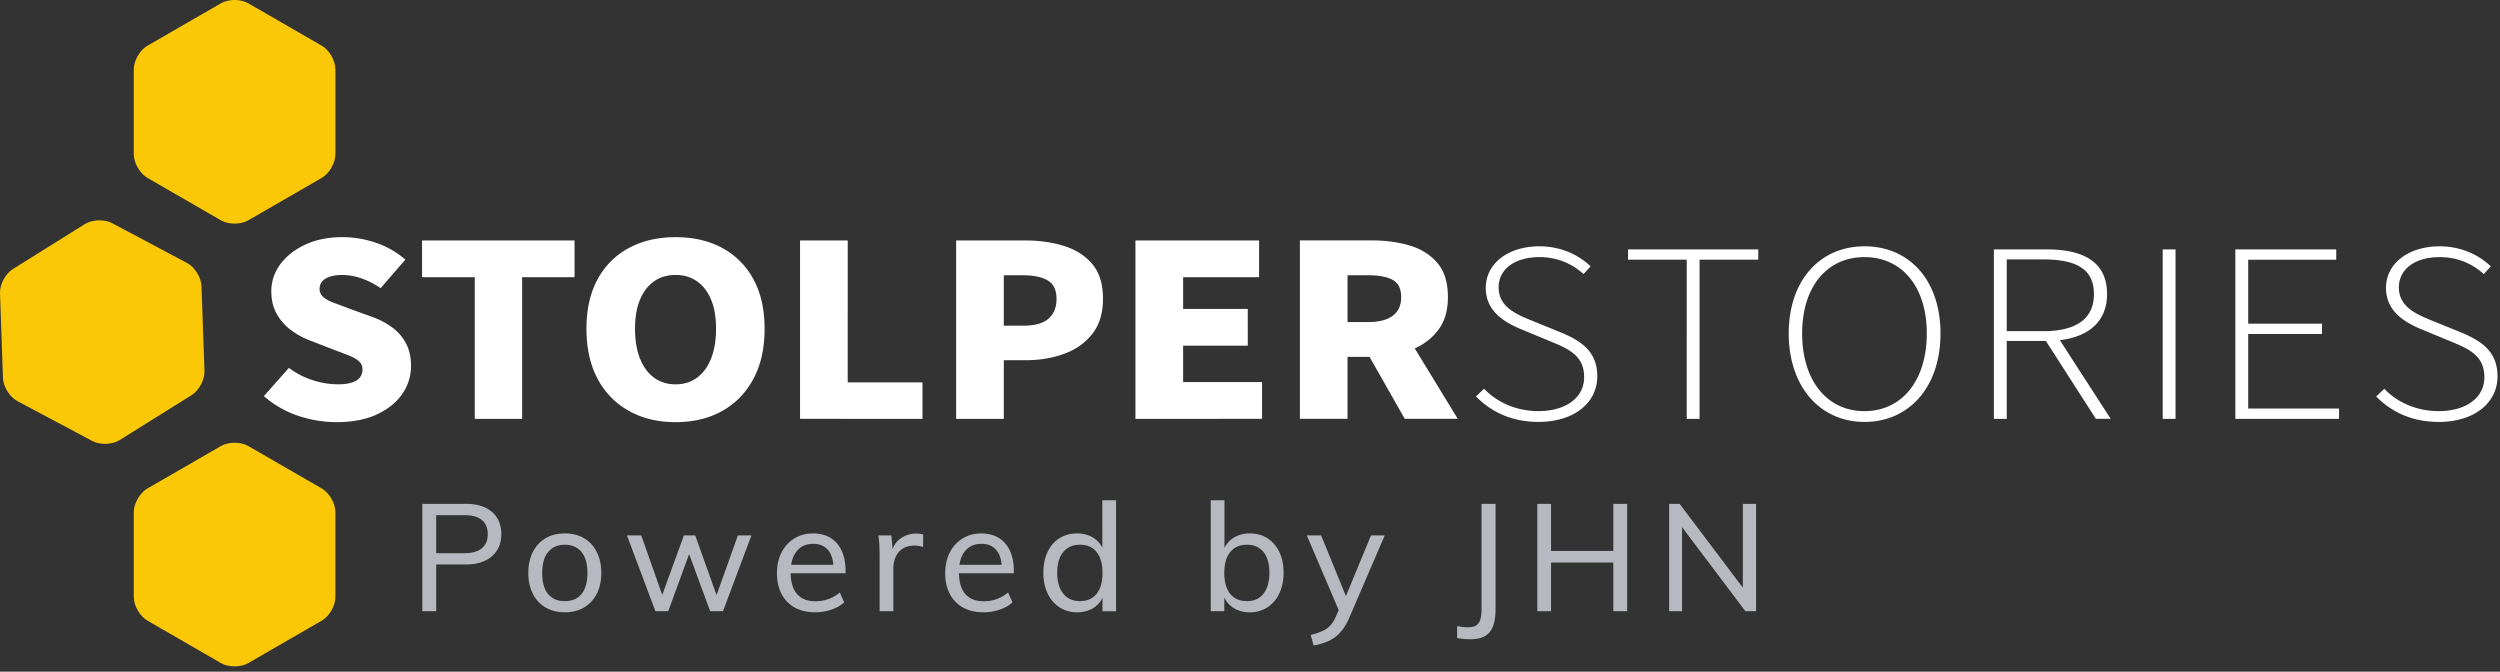
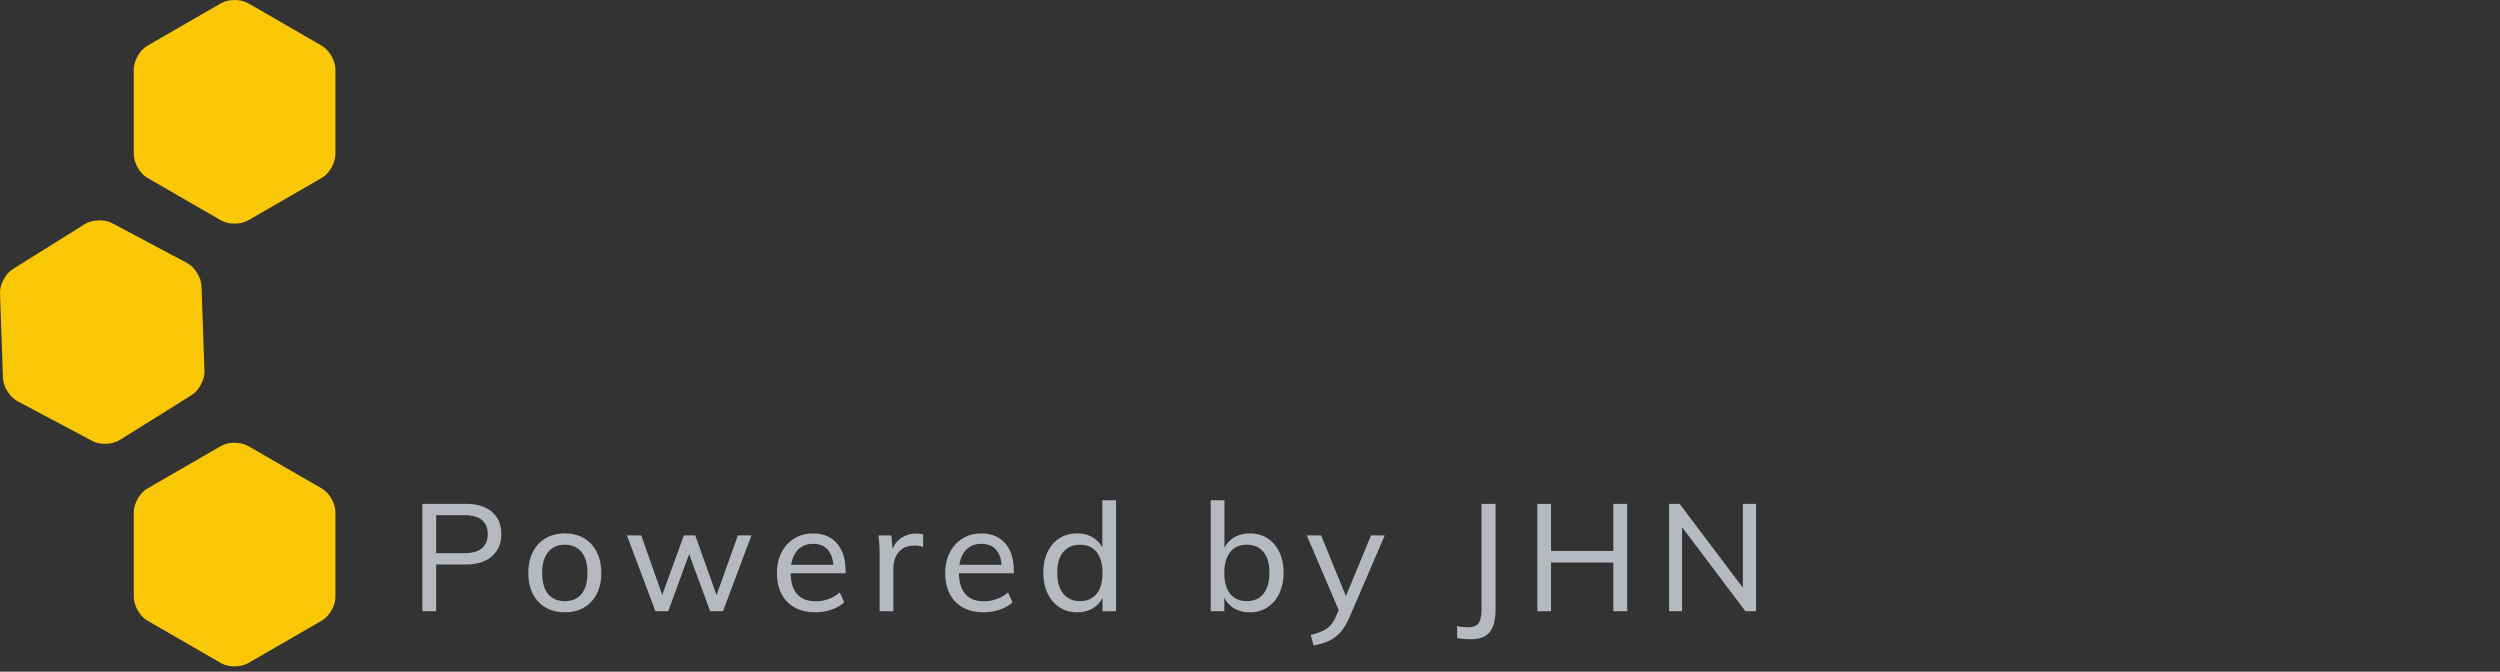
<svg xmlns="http://www.w3.org/2000/svg" width="201" height="54" fill="none">
  <rect width="100%" height="100%" fill="#333333" stroke="none" />
-   <path fill="#fff" d="M196.059 33.924c2.921 0 4.741-1.571 4.741-3.66 0-2.088-1.393-2.914-3.123-3.617l-2.248-.91c-1.078-.455-2.561-1.034-2.561-2.625 0-1.49 1.325-2.44 3.28-2.44 1.483 0 2.652.558 3.551 1.364l.562-.62c-.9-.868-2.315-1.612-4.113-1.612-2.517 0-4.314 1.385-4.314 3.349 0 1.985 1.685 2.853 3.011 3.39l2.247.93c1.461.6 2.652 1.158 2.652 2.854 0 1.612-1.416 2.728-3.685 2.728-1.731 0-3.304-.682-4.36-1.798l-.651.62c1.168 1.199 2.831 2.046 5.011 2.046m-16.337-.248h8.337v-.826h-7.303v-5.996h5.933v-.827h-5.933V20.88h7.078v-.827h-8.112zm-5.842 0h1.033V20.053h-1.033zm-12.539-7.049v-5.768h2.944c2.606 0 4.067.744 4.067 2.791 0 2.006-1.461 2.977-4.067 2.977zm-1.034 7.05h1.034V27.41h3.146l4.022 6.264h1.191l-4.089-6.325c2.337-.27 3.797-1.53 3.797-3.701 0-2.605-1.91-3.597-4.854-3.597h-4.247zm-10.404-.62c-3.011 0-5.011-2.46-5.011-6.244 0-3.763 2-6.14 5.011-6.14s5.011 2.377 5.011 6.14c0 3.784-1.999 6.243-5.011 6.243m0 .868c3.573 0 6.112-2.791 6.112-7.112s-2.539-7.008-6.112-7.008c-3.55 0-6.089 2.708-6.089 7.008s2.539 7.112 6.089 7.112m-14.291-.248h1.033V20.879h4.719v-.827h-10.471v.827h4.719zm-11.932.248c2.921 0 4.741-1.571 4.741-3.66 0-2.088-1.393-2.914-3.124-3.617l-2.247-.91c-1.078-.455-2.561-1.034-2.561-2.625 0-1.49 1.325-2.44 3.281-2.44 1.483 0 2.651.558 3.55 1.364l.561-.62c-.899-.868-2.314-1.612-4.112-1.612-2.517 0-4.314 1.385-4.314 3.349 0 1.985 1.685 2.853 3.011 3.39l2.247.93c1.461.6 2.652 1.158 2.652 2.854 0 1.612-1.416 2.728-3.686 2.728-1.73 0-3.303-.682-4.359-1.798l-.652.62c1.169 1.199 2.832 2.046 5.011 2.046m-6.475-.248-5.006-8.196-2.61 2.292 3.353 5.904zm-8.862-11.544h1.653q1.293 0 1.976.374.683.375.683 1.388 0 .991-.683 1.498t-1.976.507h-1.653zm0 11.545v-4.98h1.94q1.653 0 3.042-.507 1.389-.506 2.239-1.564t.85-2.732q0-1.763-.85-2.754t-2.239-1.4-3.042-.407h-5.771v14.343zm-6.873 0v-2.953h-6.346v-2.93h5.197V24.84h-5.197v-2.555h6.107v-2.953h-9.94v14.343zM80.706 22.13h1.508q1.317 0 2.024.418.706.42.707 1.476 0 1.035-.647 1.598-.647.561-1.988.561h-1.605zm0 11.545V28.96h1.796q1.652 0 3.065-.517 1.413-.518 2.263-1.609t.85-2.809q0-1.784-.862-2.798-.862-1.013-2.275-1.454t-3.137-.441h-5.532v14.343zm-6.538 0v-2.93h-6.012V19.331h-3.832v14.343zm-21.59-3.316q-.732-.54-1.126-1.543-.396-1.002-.396-2.39 0-1.366.396-2.325.395-.958 1.125-1.476t1.736-.518 1.737.518q.73.519 1.125 1.476.396.96.395 2.325 0 1.388-.395 2.39T56.05 30.36t-1.737.54-1.736-.54m5.496 2.677q1.605-.904 2.502-2.578.898-1.674.898-4.032 0-2.336-.898-3.977a6.15 6.15 0 0 0-2.502-2.512q-1.605-.87-3.76-.87-2.131 0-3.748.87a6.13 6.13 0 0 0-2.515 2.512q-.898 1.641-.898 3.977 0 2.358.898 4.032a6.3 6.3 0 0 0 2.515 2.578q1.615.903 3.748.903 2.155 0 3.76-.903m-16.094.639V22.285h4.215v-2.953H33.933v2.953h4.239v11.39zm-11.663-.364q1.34-.629 2.035-1.653a3.9 3.9 0 0 0 .695-2.236q0-1.013-.371-1.751a3.8 3.8 0 0 0-1.054-1.278 6 6 0 0 0-1.64-.893l-1.94-.705q-.695-.264-1.234-.462-.538-.2-.826-.463a.84.84 0 0 1-.287-.64q0-.55.49-.836.492-.287 1.33-.287.742 0 1.52.264.78.265 1.57.794l1.987-2.292a7 7 0 0 0-2.335-1.344 8.3 8.3 0 0 0-2.742-.463q-1.677 0-2.958.595t-2.011 1.576a3.58 3.58 0 0 0-.73 2.192q-.001 1.036.442 1.818a4.1 4.1 0 0 0 1.162 1.31q.718.53 1.556.838l1.988.771q.67.243 1.15.44.479.2.754.441.276.244.276.661a.98.98 0 0 1-.491.882q-.49.309-1.497.308a6.6 6.6 0 0 1-2.036-.341 6.3 6.3 0 0 1-1.892-.98l-2.012 2.268a8.1 8.1 0 0 0 2.767 1.587 9.7 9.7 0 0 0 3.077.507q1.916 0 3.257-.628" />
  <path fill="#B6B9C0" d="M35.07 44.475h2.279q.933 0 1.4-.4t.466-1.127q0-.738-.466-1.133-.467-.395-1.4-.395h-2.28zm-1.116 4.668V40.51h3.504q1.346 0 2.097.649t.751 1.788q0 1.115-.757 1.776-.758.66-2.091.66H35.07v3.759zM45.41 48.33q.873 0 1.346-.575.473-.576.473-1.692 0-1.103-.48-1.685-.478-.58-1.339-.581-.849 0-1.333.581-.485.582-.485 1.685 0 1.116.473 1.692.472.576 1.346.575m0 .898q-.886 0-1.547-.389a2.63 2.63 0 0 1-1.024-1.096q-.363-.71-.363-1.68 0-.957.363-1.679.364-.72 1.024-1.109.661-.388 1.546-.388.898 0 1.552.388.655.39 1.018 1.11.364.72.364 1.678 0 .97-.364 1.68a2.64 2.64 0 0 1-1.018 1.096q-.654.389-1.552.389M52.696 49.143l-2.291-6.098h1.152l1.842 5.225h-.315l1.903-5.225h.91l1.866 5.225h-.303l1.867-5.225h1.09l-2.29 6.098h-1.03l-1.977-5.37h.57l-1.964 5.37zM67.874 48.427q-.4.376-1.03.589-.632.211-1.286.212-.958 0-1.648-.376a2.6 2.6 0 0 1-1.067-1.085q-.376-.709-.376-1.691 0-.945.37-1.661.37-.715 1.024-1.121.655-.406 1.503-.406.825 0 1.412.363.588.364.898 1.037.308.672.309 1.606v.194h-4.546v-.679h3.915l-.34.437q.025-1.032-.4-1.576-.424-.546-1.236-.546-.849 0-1.327.6-.48.6-.48 1.68 0 1.162.51 1.75.51.59 1.503.589.534 0 1.018-.176.485-.175.922-.528zM70.722 49.143v-4.389q0-.423-.018-.854a9 9 0 0 0-.079-.855h1.043l.133 1.515-.133-.049q.157-.8.721-1.206t1.267-.406q.17 0 .31.018t.26.055l-.012 1.006a2 2 0 0 0-.68-.109q-.618 0-.993.267a1.54 1.54 0 0 0-.546.679 2.3 2.3 0 0 0-.17.885v3.442zM81.403 48.427q-.401.376-1.03.589-.632.211-1.286.212-.958 0-1.649-.376a2.6 2.6 0 0 1-1.066-1.085q-.376-.709-.376-1.691 0-.945.37-1.661.369-.715 1.024-1.121t1.503-.406q.825 0 1.412.363.588.364.897 1.037t.31 1.606v.194h-4.547v-.679h3.916l-.34.437q.024-1.032-.4-1.576-.424-.546-1.236-.546-.849 0-1.328.6t-.479 1.68q0 1.162.51 1.75.51.59 1.503.589.534 0 1.018-.176.484-.175.922-.528zM86.833 48.33q.86 0 1.333-.587.474-.589.473-1.68 0-1.079-.466-1.673-.467-.593-1.34-.593-.86 0-1.346.587-.485.588-.485 1.655 0 1.092.485 1.69.486.601 1.346.601m2.898.813h-1.092V47.53l.146.146q-.207.74-.788 1.145-.582.407-1.406.407a2.53 2.53 0 0 1-1.4-.395 2.65 2.65 0 0 1-.958-1.115q-.346-.72-.346-1.679 0-.958.34-1.666.339-.71.951-1.098.614-.388 1.413-.388.825 0 1.406.413.582.411.788 1.14l-.158.145V40.22h1.104zM100.253 48.33q.86 0 1.333-.6t.473-1.69q0-1.068-.473-1.656-.472-.587-1.333-.587-.872 0-1.346.593-.473.595-.473 1.673.001 1.092.473 1.68.474.587 1.346.587m-2.91.813V40.22h1.103v4.365l-.145-.146q.206-.727.788-1.14.582-.411 1.394-.412.813 0 1.418.388.607.39.951 1.098.347.709.347 1.666 0 .958-.347 1.68a2.63 2.63 0 0 1-.957 1.114 2.55 2.55 0 0 1-1.412.395q-.812 0-1.394-.407-.582-.405-.788-1.145l.133-.146v1.612zM105.611 51.894l-.23-.848a5 5 0 0 0 .939-.31q.382-.174.637-.448.254-.272.448-.721l.401-.909.254-.364 2.17-5.25h1.104l-2.85 6.62q-.327.75-.751 1.206a2.9 2.9 0 0 1-.951.684 5 5 0 0 1-1.171.34m2.206-2.412-2.752-6.437h1.153l2.145 5.25zM117.152 51.3v-.957q.75.133 1.182.066.43-.066.606-.412.176-.345.176-1.036v-8.45h1.127v8.45q0 1.03-.303 1.606-.304.576-.976.746-.673.17-1.812-.013M129.71 40.512h1.115v8.63h-1.115zm-5.637 3.781h6.268v.934h-6.268zm-.472-3.782h1.103v8.632h-1.103zM134.196 49.143V40.51h.848l5.382 7.14-.302.085v-7.224h1.066v8.63h-.86l-5.371-7.128.279-.097v7.226z" />
  <path fill="#FAC807" d="m15.042 21.147-6.033-3.208c-.616-.327-1.595-.293-2.187.076l-5.794 3.621c-.592.37-1.051 1.235-1.027 1.932l.238 6.829c.025.697.544 1.528 1.16 1.855l6.033 3.208c.616.327 1.595.293 2.186-.077l5.795-3.62c.591-.37 1.051-1.235 1.027-1.932l-.239-6.829c-.024-.697-.543-1.528-1.159-1.855m11.926-8.741V5.573c0-.698-.49-1.546-1.094-1.895L19.956.262c-.604-.35-1.583-.35-2.187 0L11.85 3.678c-.604.349-1.094 1.197-1.094 1.895v6.832c0 .698.49 1.546 1.094 1.895l5.918 3.416c.604.35 1.583.35 2.187 0l5.918-3.416c.604-.349 1.094-1.197 1.094-1.895m0 35.596V41.17c0-.698-.49-1.546-1.094-1.895l-5.918-3.416c-.604-.349-1.583-.349-2.187 0l-5.918 3.416c-.604.349-1.094 1.197-1.094 1.895v6.832c0 .698.49 1.546 1.094 1.895l5.918 3.417c.604.348 1.583.348 2.187 0l5.918-3.417c.604-.349 1.094-1.197 1.094-1.895" />
</svg>